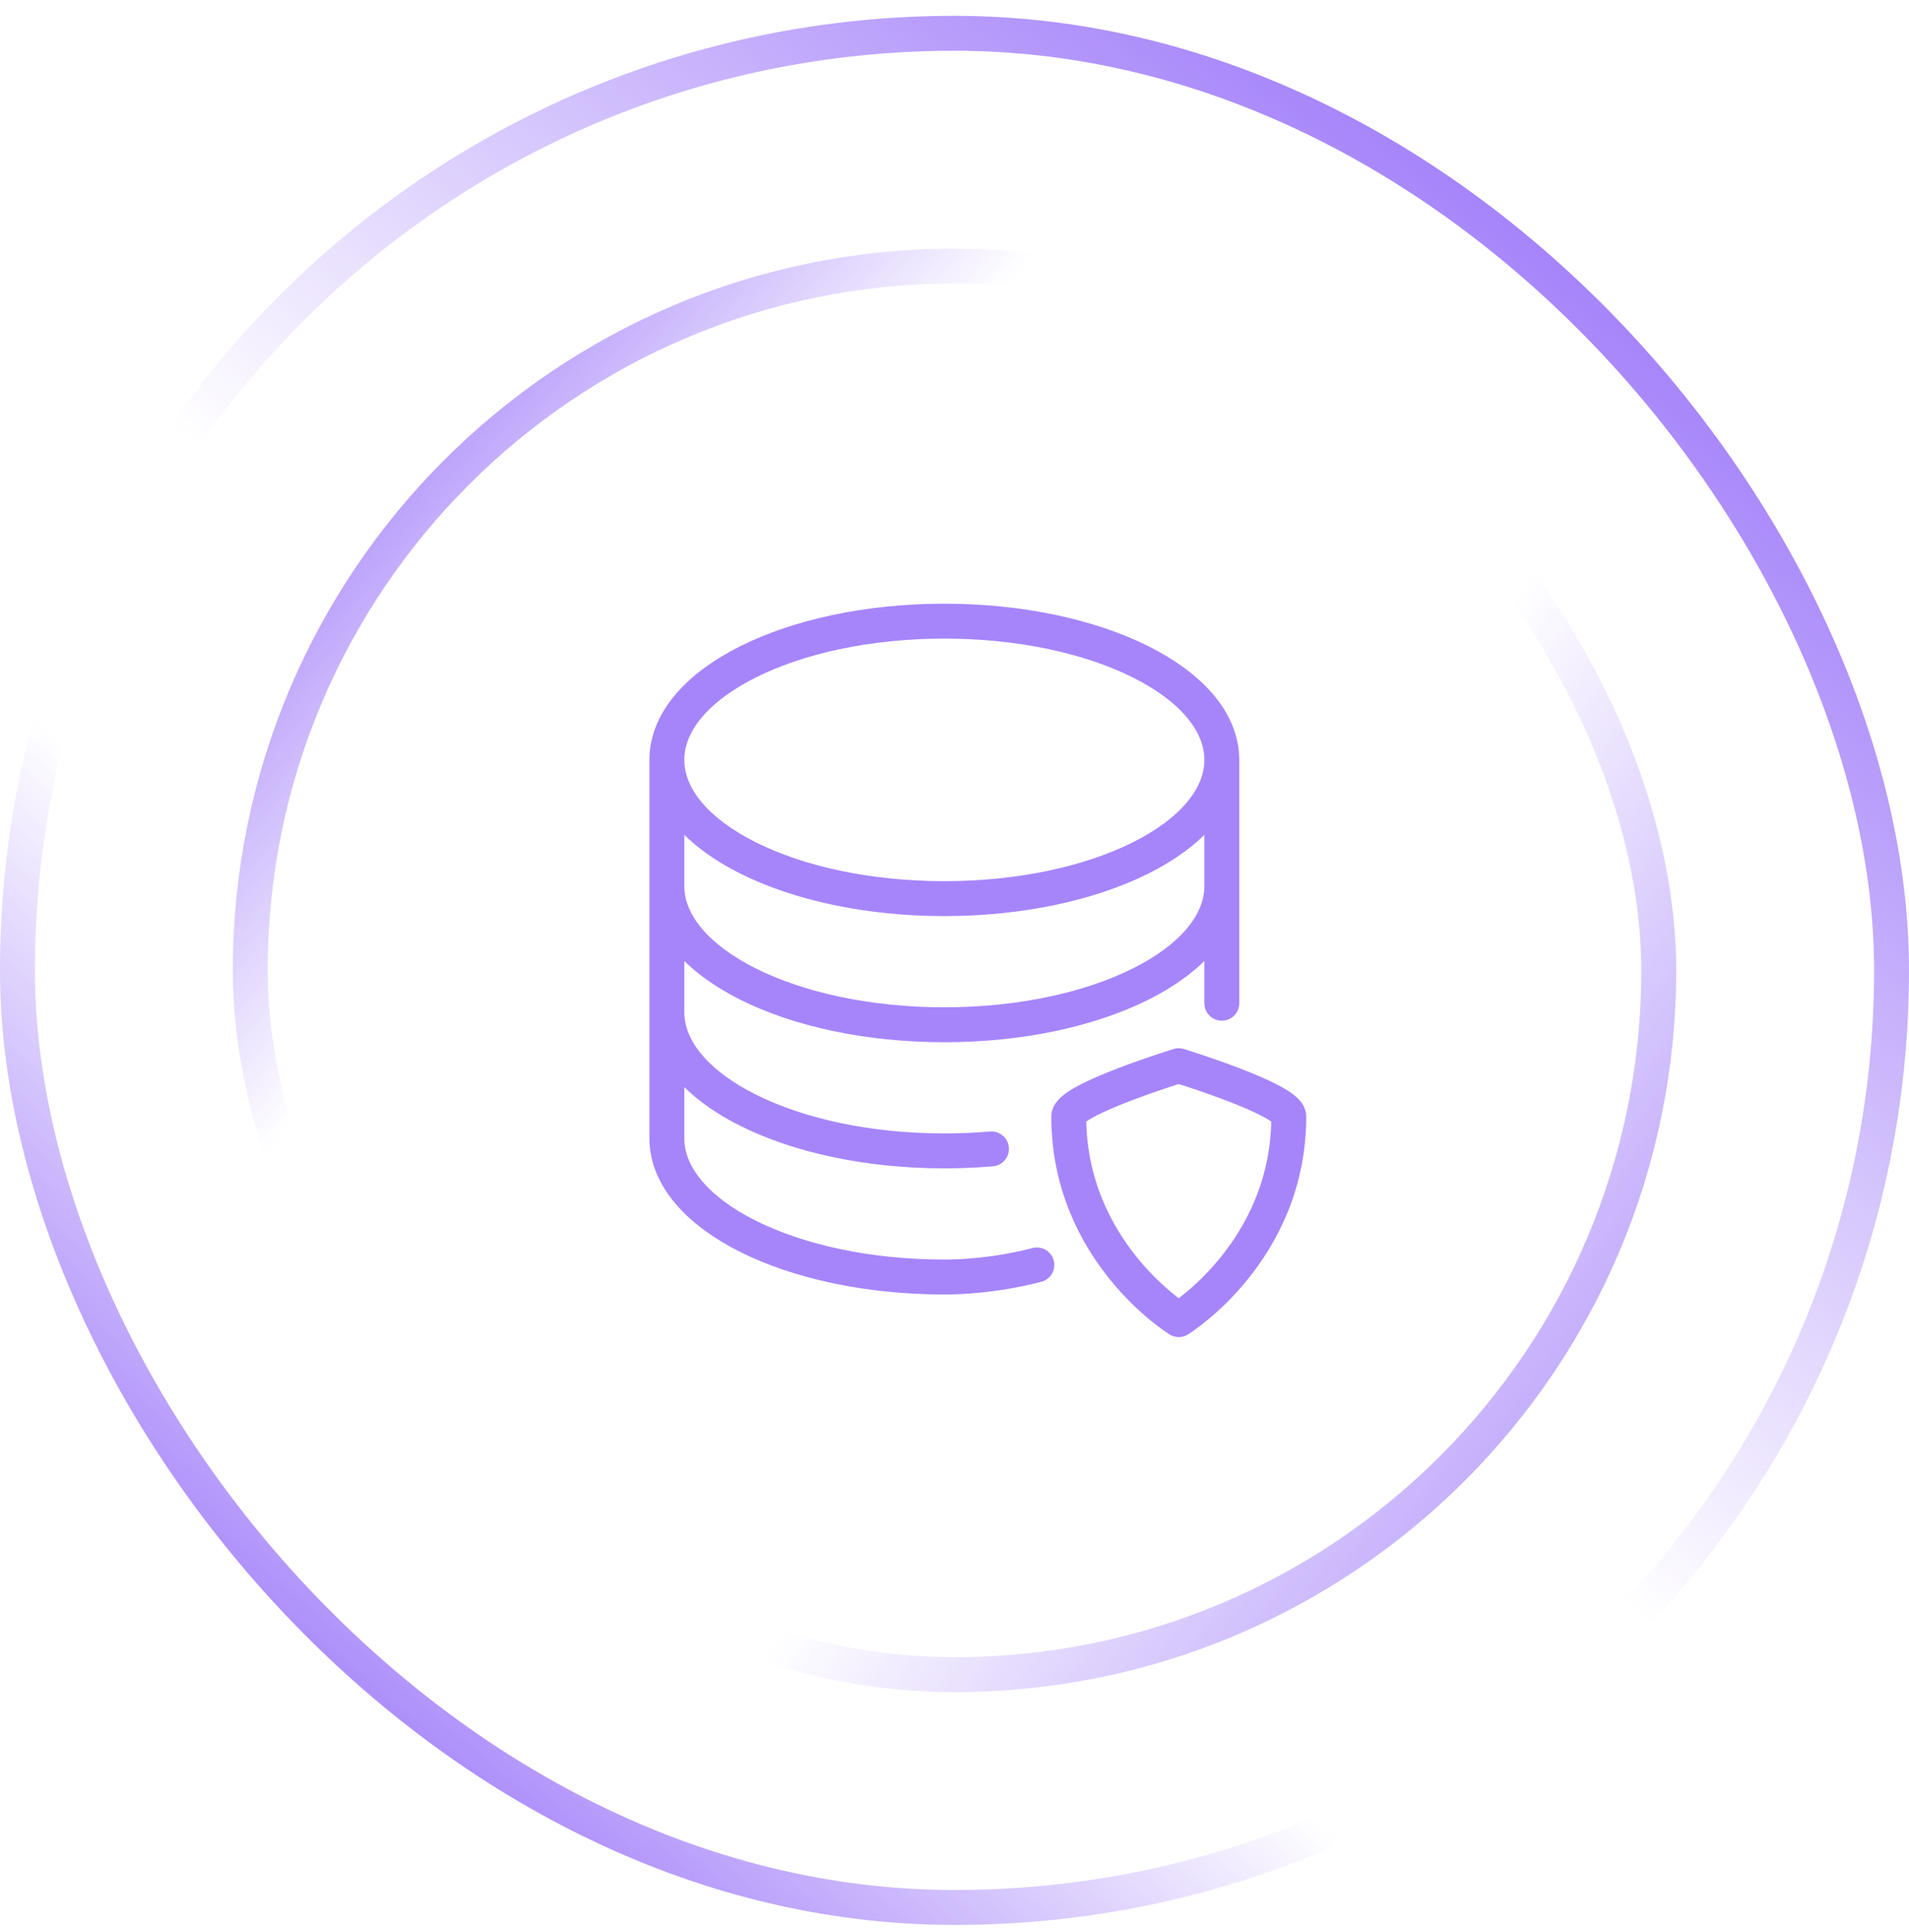
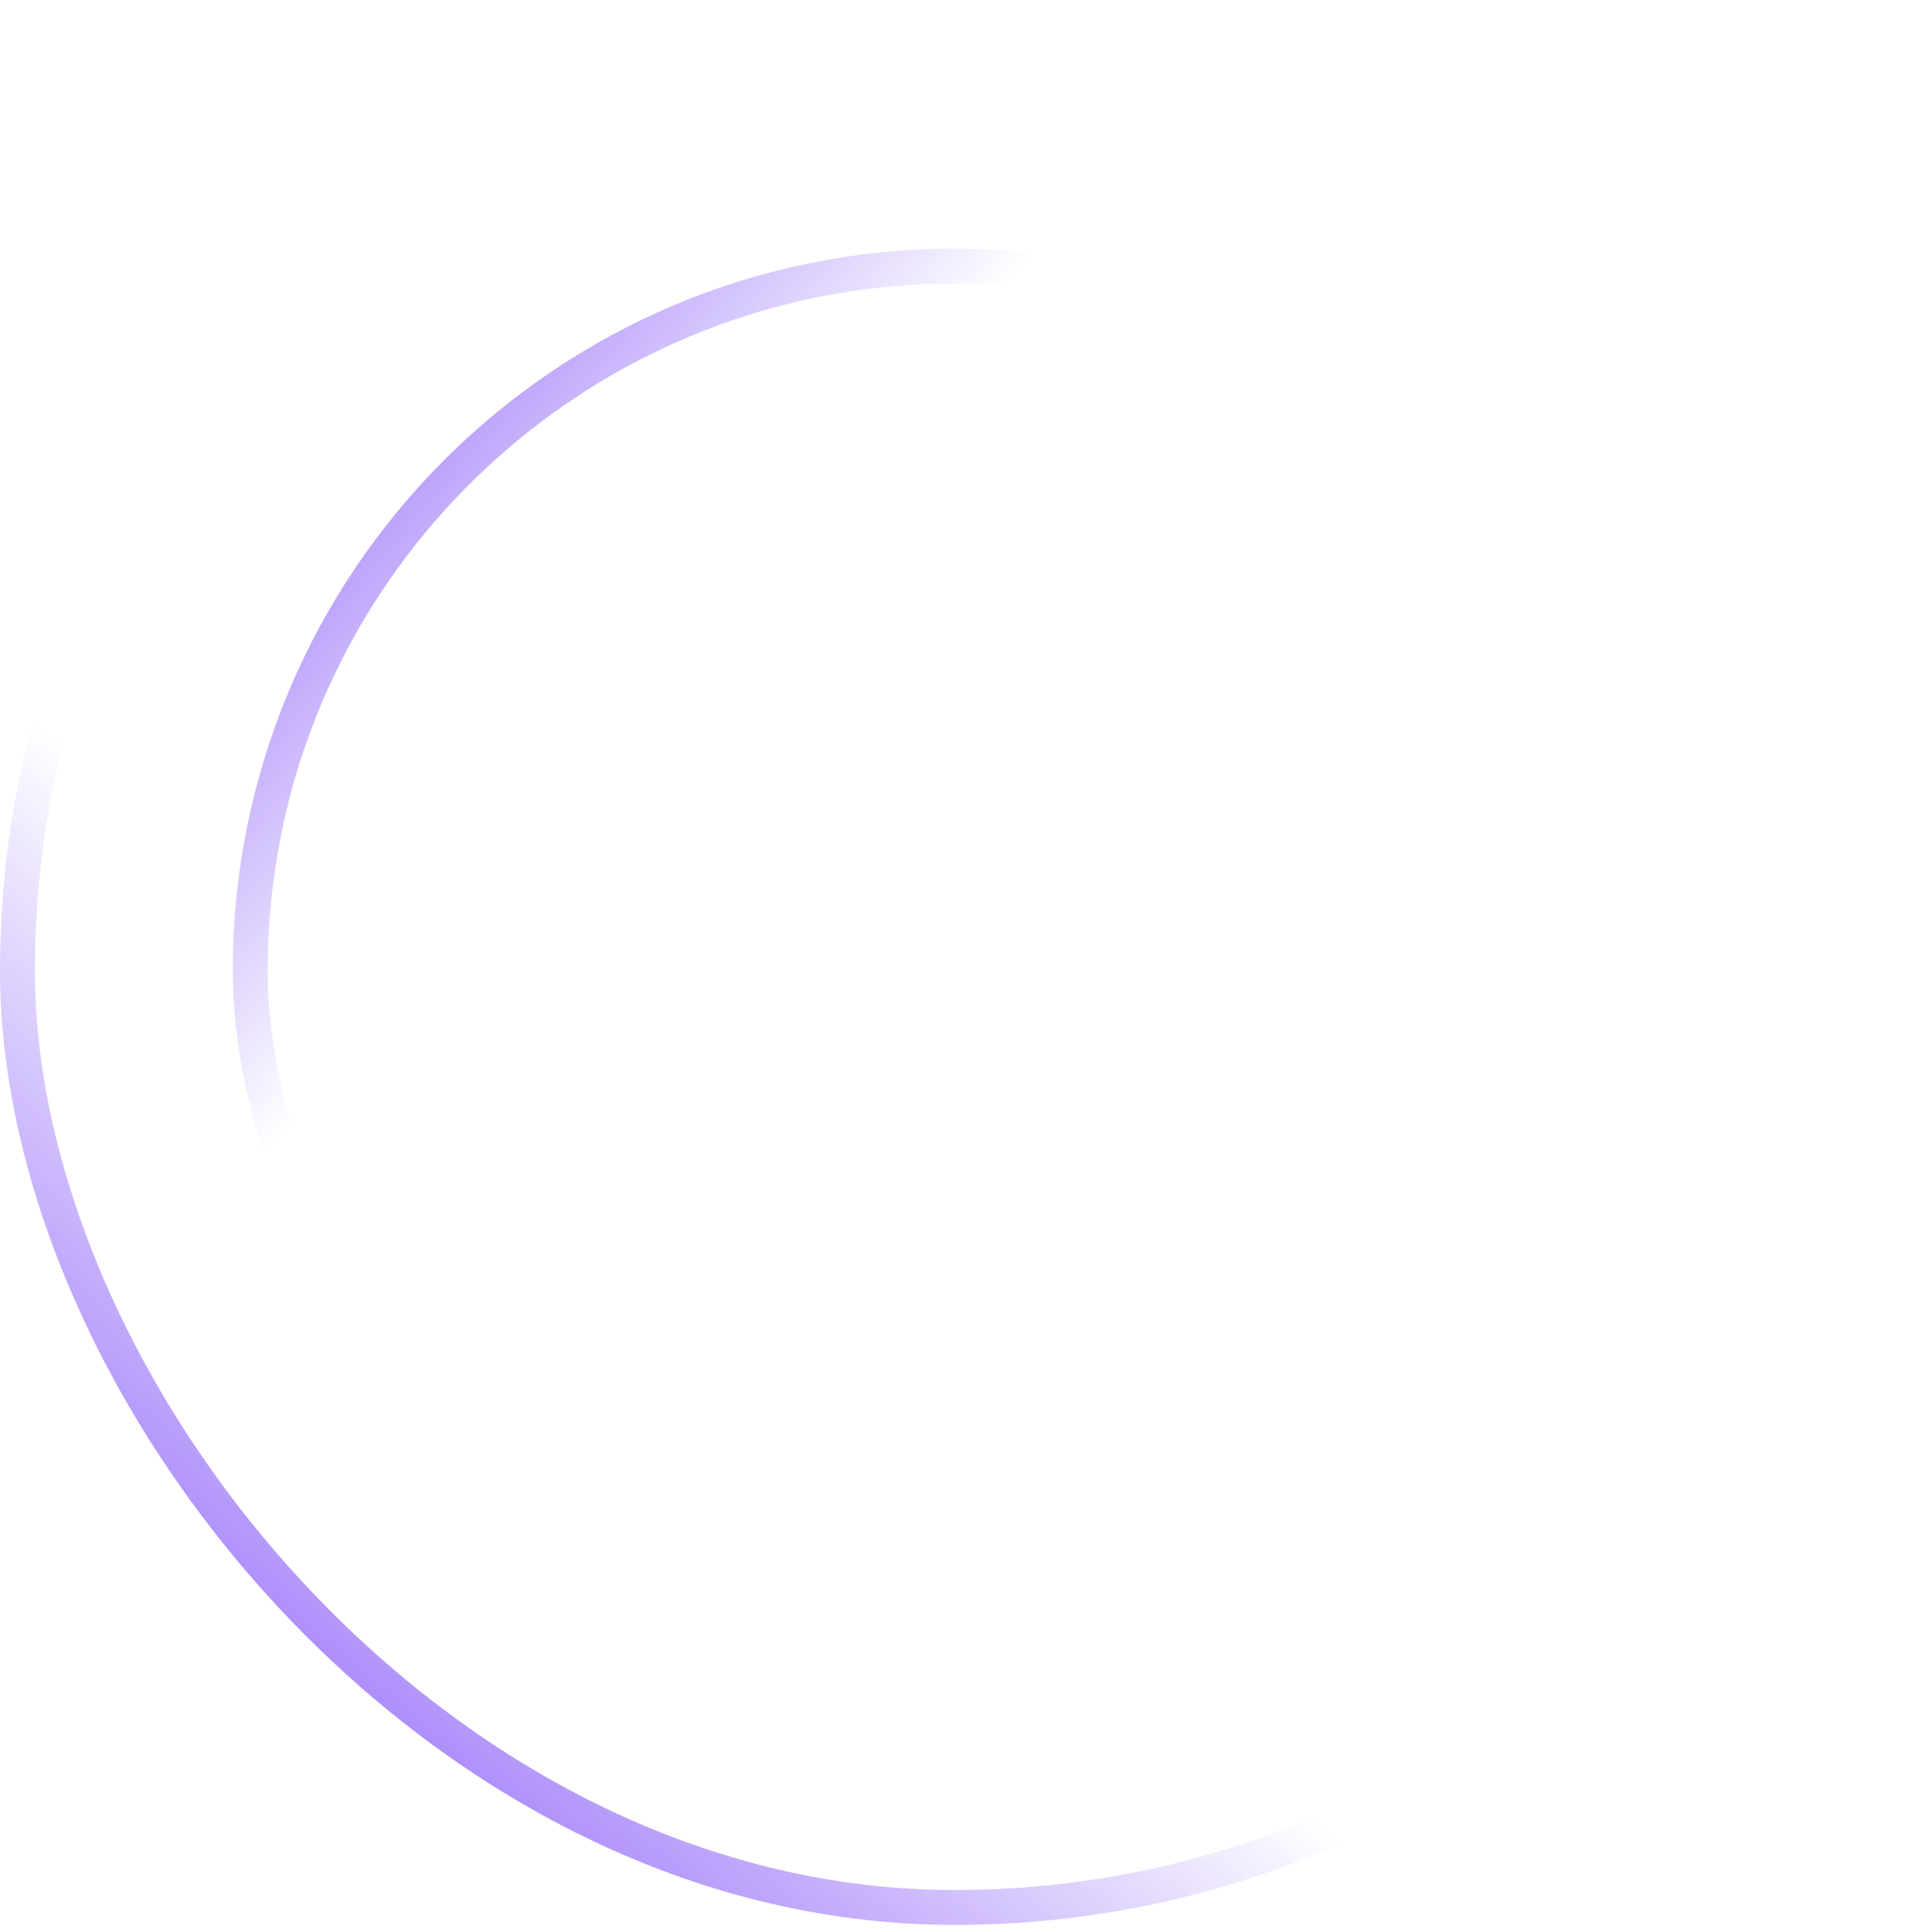
<svg xmlns="http://www.w3.org/2000/svg" width="82" height="83" viewBox="0 0 82 83" fill="none">
  <rect x="0.75" y="1.43" width="80.5" height="80.5" rx="40.25" stroke="url(#paint0_linear_1480_29420)" stroke-width="1.5" />
-   <rect x="0.75" y="1.43" width="80.5" height="80.5" rx="40.25" stroke="url(#paint1_linear_1480_29420)" stroke-width="1.5" />
  <rect x="10.75" y="11.43" width="60.5" height="60.5" rx="30.25" stroke="url(#paint2_linear_1480_29420)" stroke-width="1.5" />
-   <rect x="10.75" y="11.43" width="60.5" height="60.5" rx="30.25" stroke="url(#paint3_linear_1480_29420)" stroke-width="1.5" />
-   <path d="M52.482 32.639C52.482 35.93 47.145 38.598 40.563 38.598C33.981 38.598 28.645 35.93 28.645 32.639M52.482 32.639C52.482 29.348 47.145 26.68 40.563 26.68C33.981 26.68 28.645 29.348 28.645 32.639M52.482 32.639V38.057M52.482 32.639V43.092V38.057M28.645 32.639V48.892C28.645 52.183 33.981 54.851 40.563 54.851C41.212 54.851 42.735 54.799 44.538 54.331M28.645 32.639V38.057M52.482 38.057C52.482 41.348 47.145 44.016 40.563 44.016C33.981 44.016 28.645 41.348 28.645 38.057M28.645 38.057V43.474C28.645 46.765 33.981 49.434 40.563 49.434C41.253 49.434 41.93 49.404 42.588 49.348M45.907 47.955C45.907 47.228 50.633 45.774 50.633 45.774C50.633 45.774 55.359 47.228 55.359 47.955C55.359 53.771 50.633 56.68 50.633 56.68C50.633 56.68 45.907 53.771 45.907 47.955Z" stroke="#A685FA" stroke-width="1.5" stroke-linecap="round" stroke-linejoin="round" />
  <defs>
    <linearGradient id="paint0_linear_1480_29420" x1="6.75" y1="87.18" x2="85.75" y2="-4.82" gradientUnits="userSpaceOnUse">
      <stop stop-color="#703BF7" />
      <stop offset="0.324" stop-color="#703BF7" stop-opacity="0" />
    </linearGradient>
    <linearGradient id="paint1_linear_1480_29420" x1="81.75" y1="-9.82" x2="6.75" y2="82.68" gradientUnits="userSpaceOnUse">
      <stop stop-color="#703BF7" />
      <stop offset="0.577" stop-color="#703BF7" stop-opacity="0" />
    </linearGradient>
    <linearGradient id="paint2_linear_1480_29420" x1="3.25" y1="14.18" x2="71.75" y2="72.68" gradientUnits="userSpaceOnUse">
      <stop stop-color="#703BF7" />
      <stop offset="0.324" stop-color="#703BF7" stop-opacity="0" />
    </linearGradient>
    <linearGradient id="paint3_linear_1480_29420" x1="84.25" y1="86.68" x2="12.25" y2="35.68" gradientUnits="userSpaceOnUse">
      <stop stop-color="#703BF7" />
      <stop offset="0.577" stop-color="#703BF7" stop-opacity="0" />
    </linearGradient>
  </defs>
</svg>